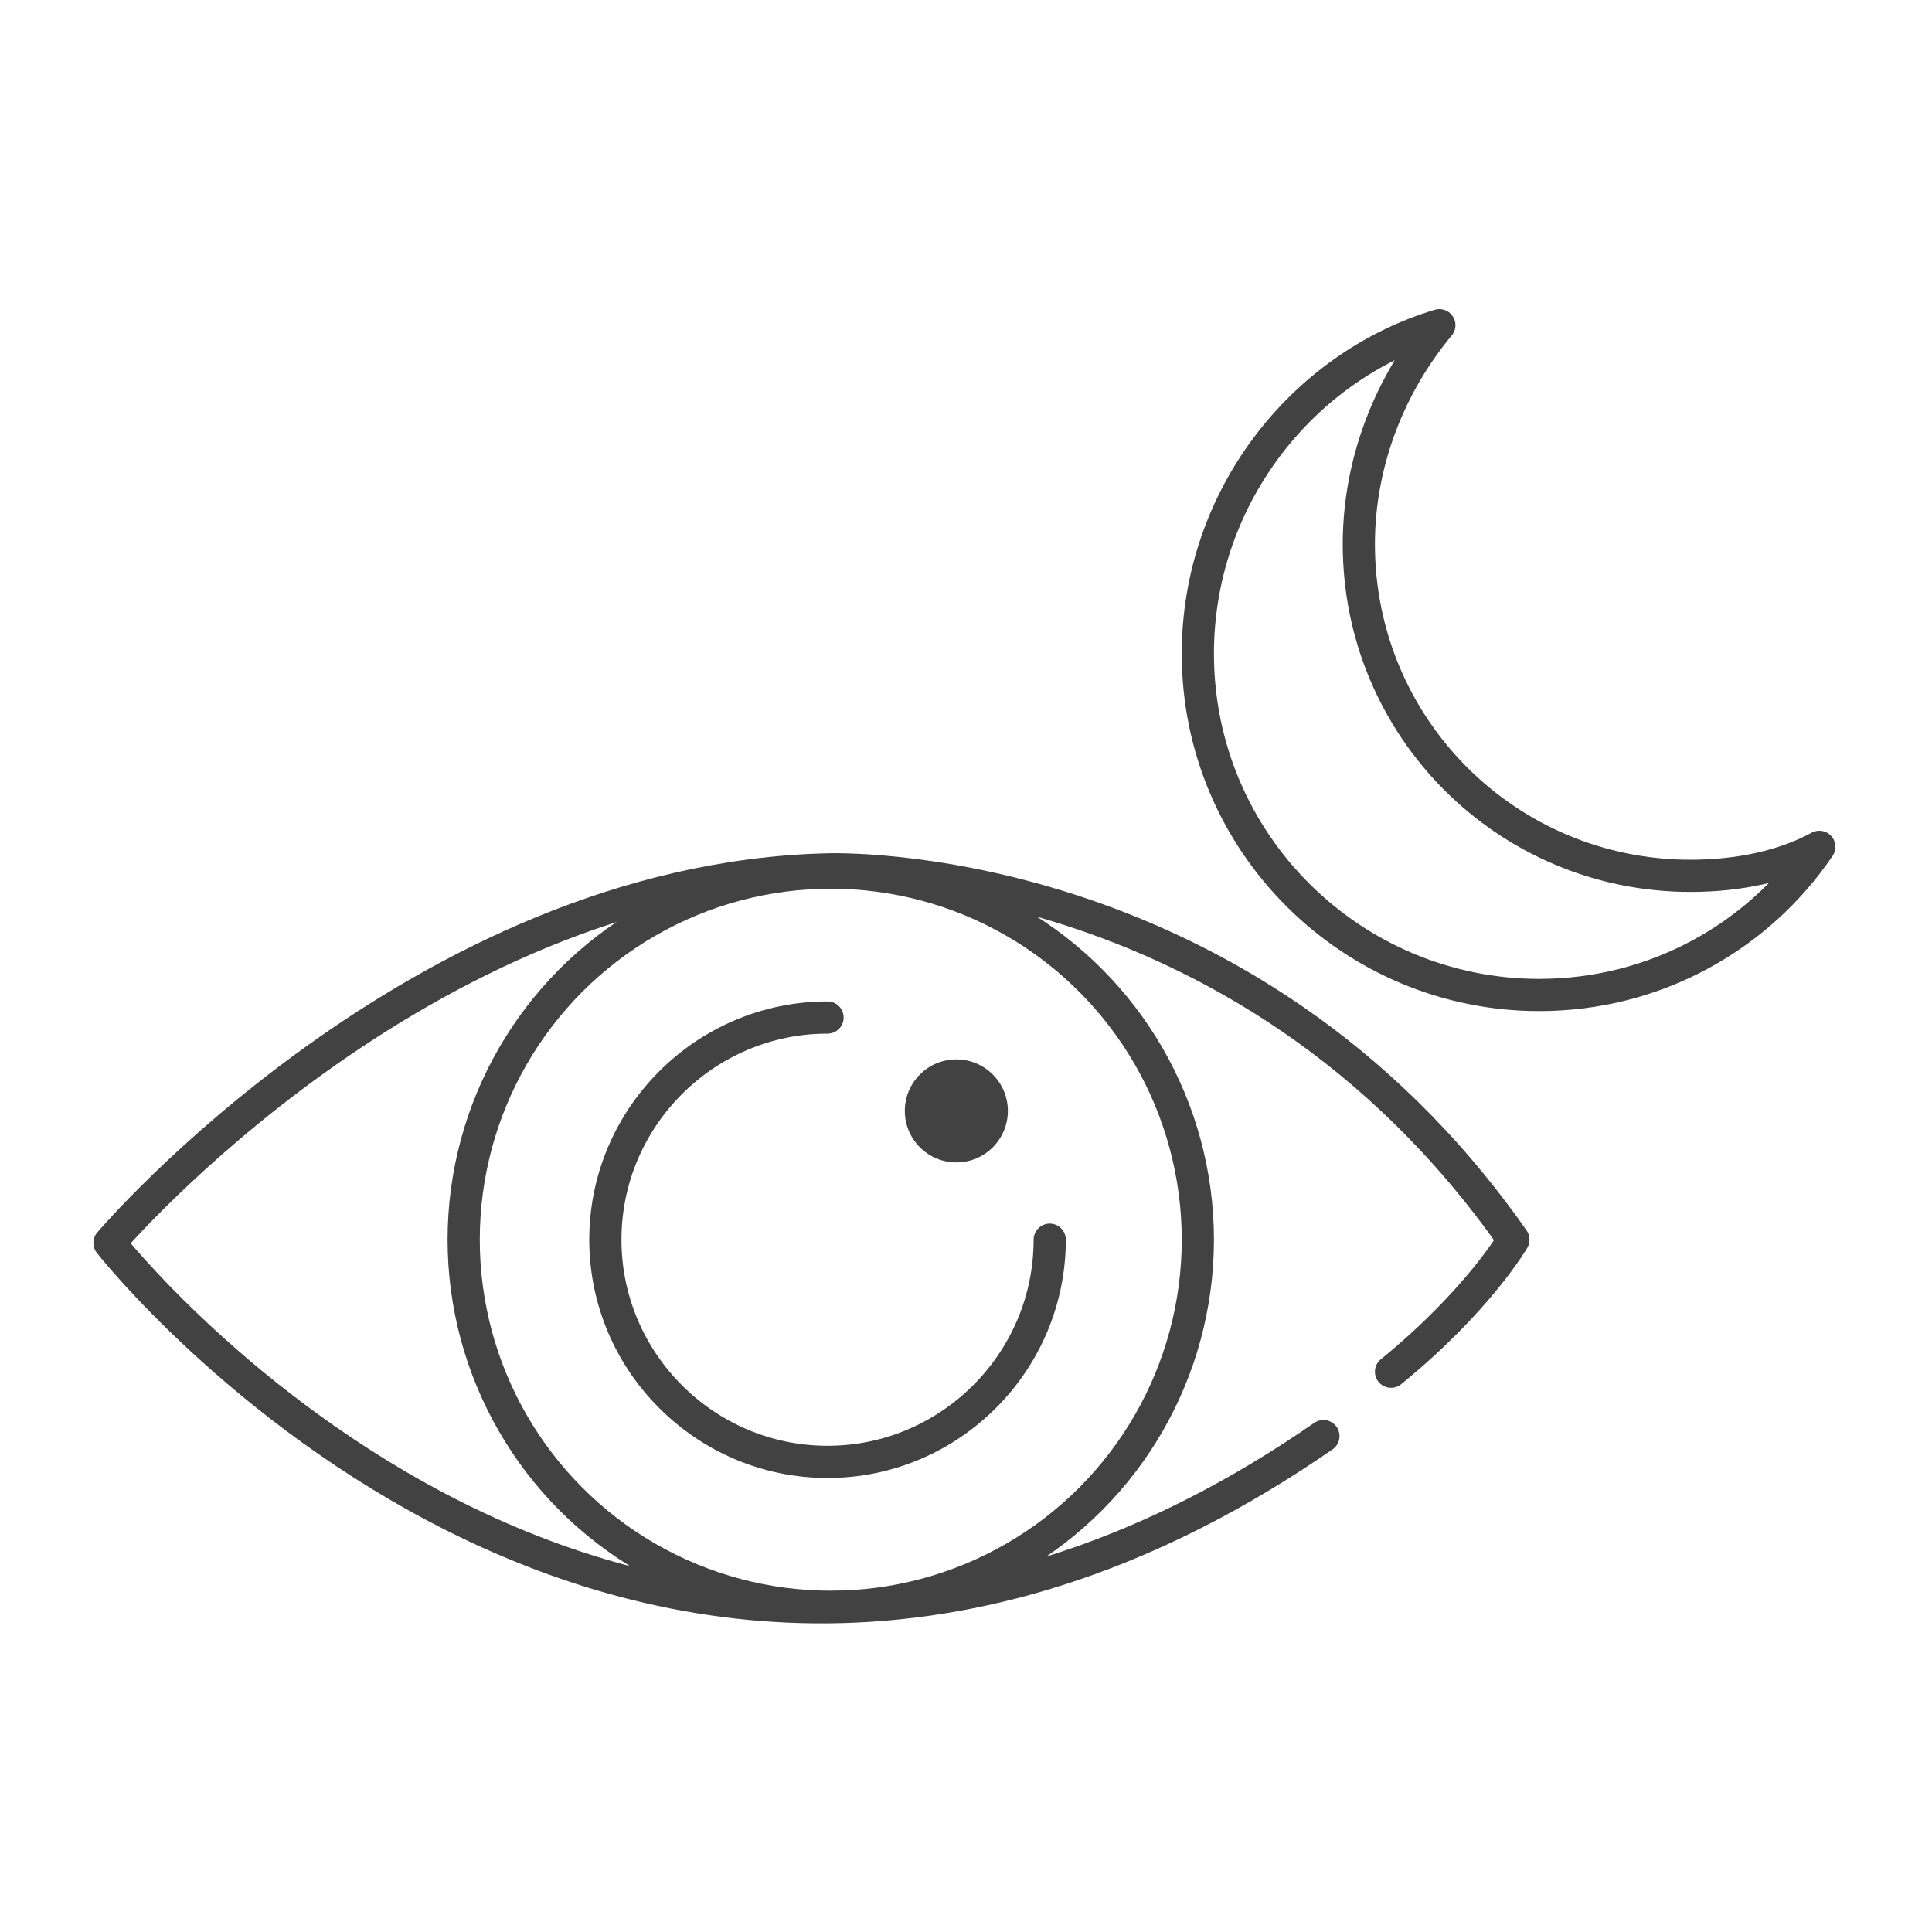
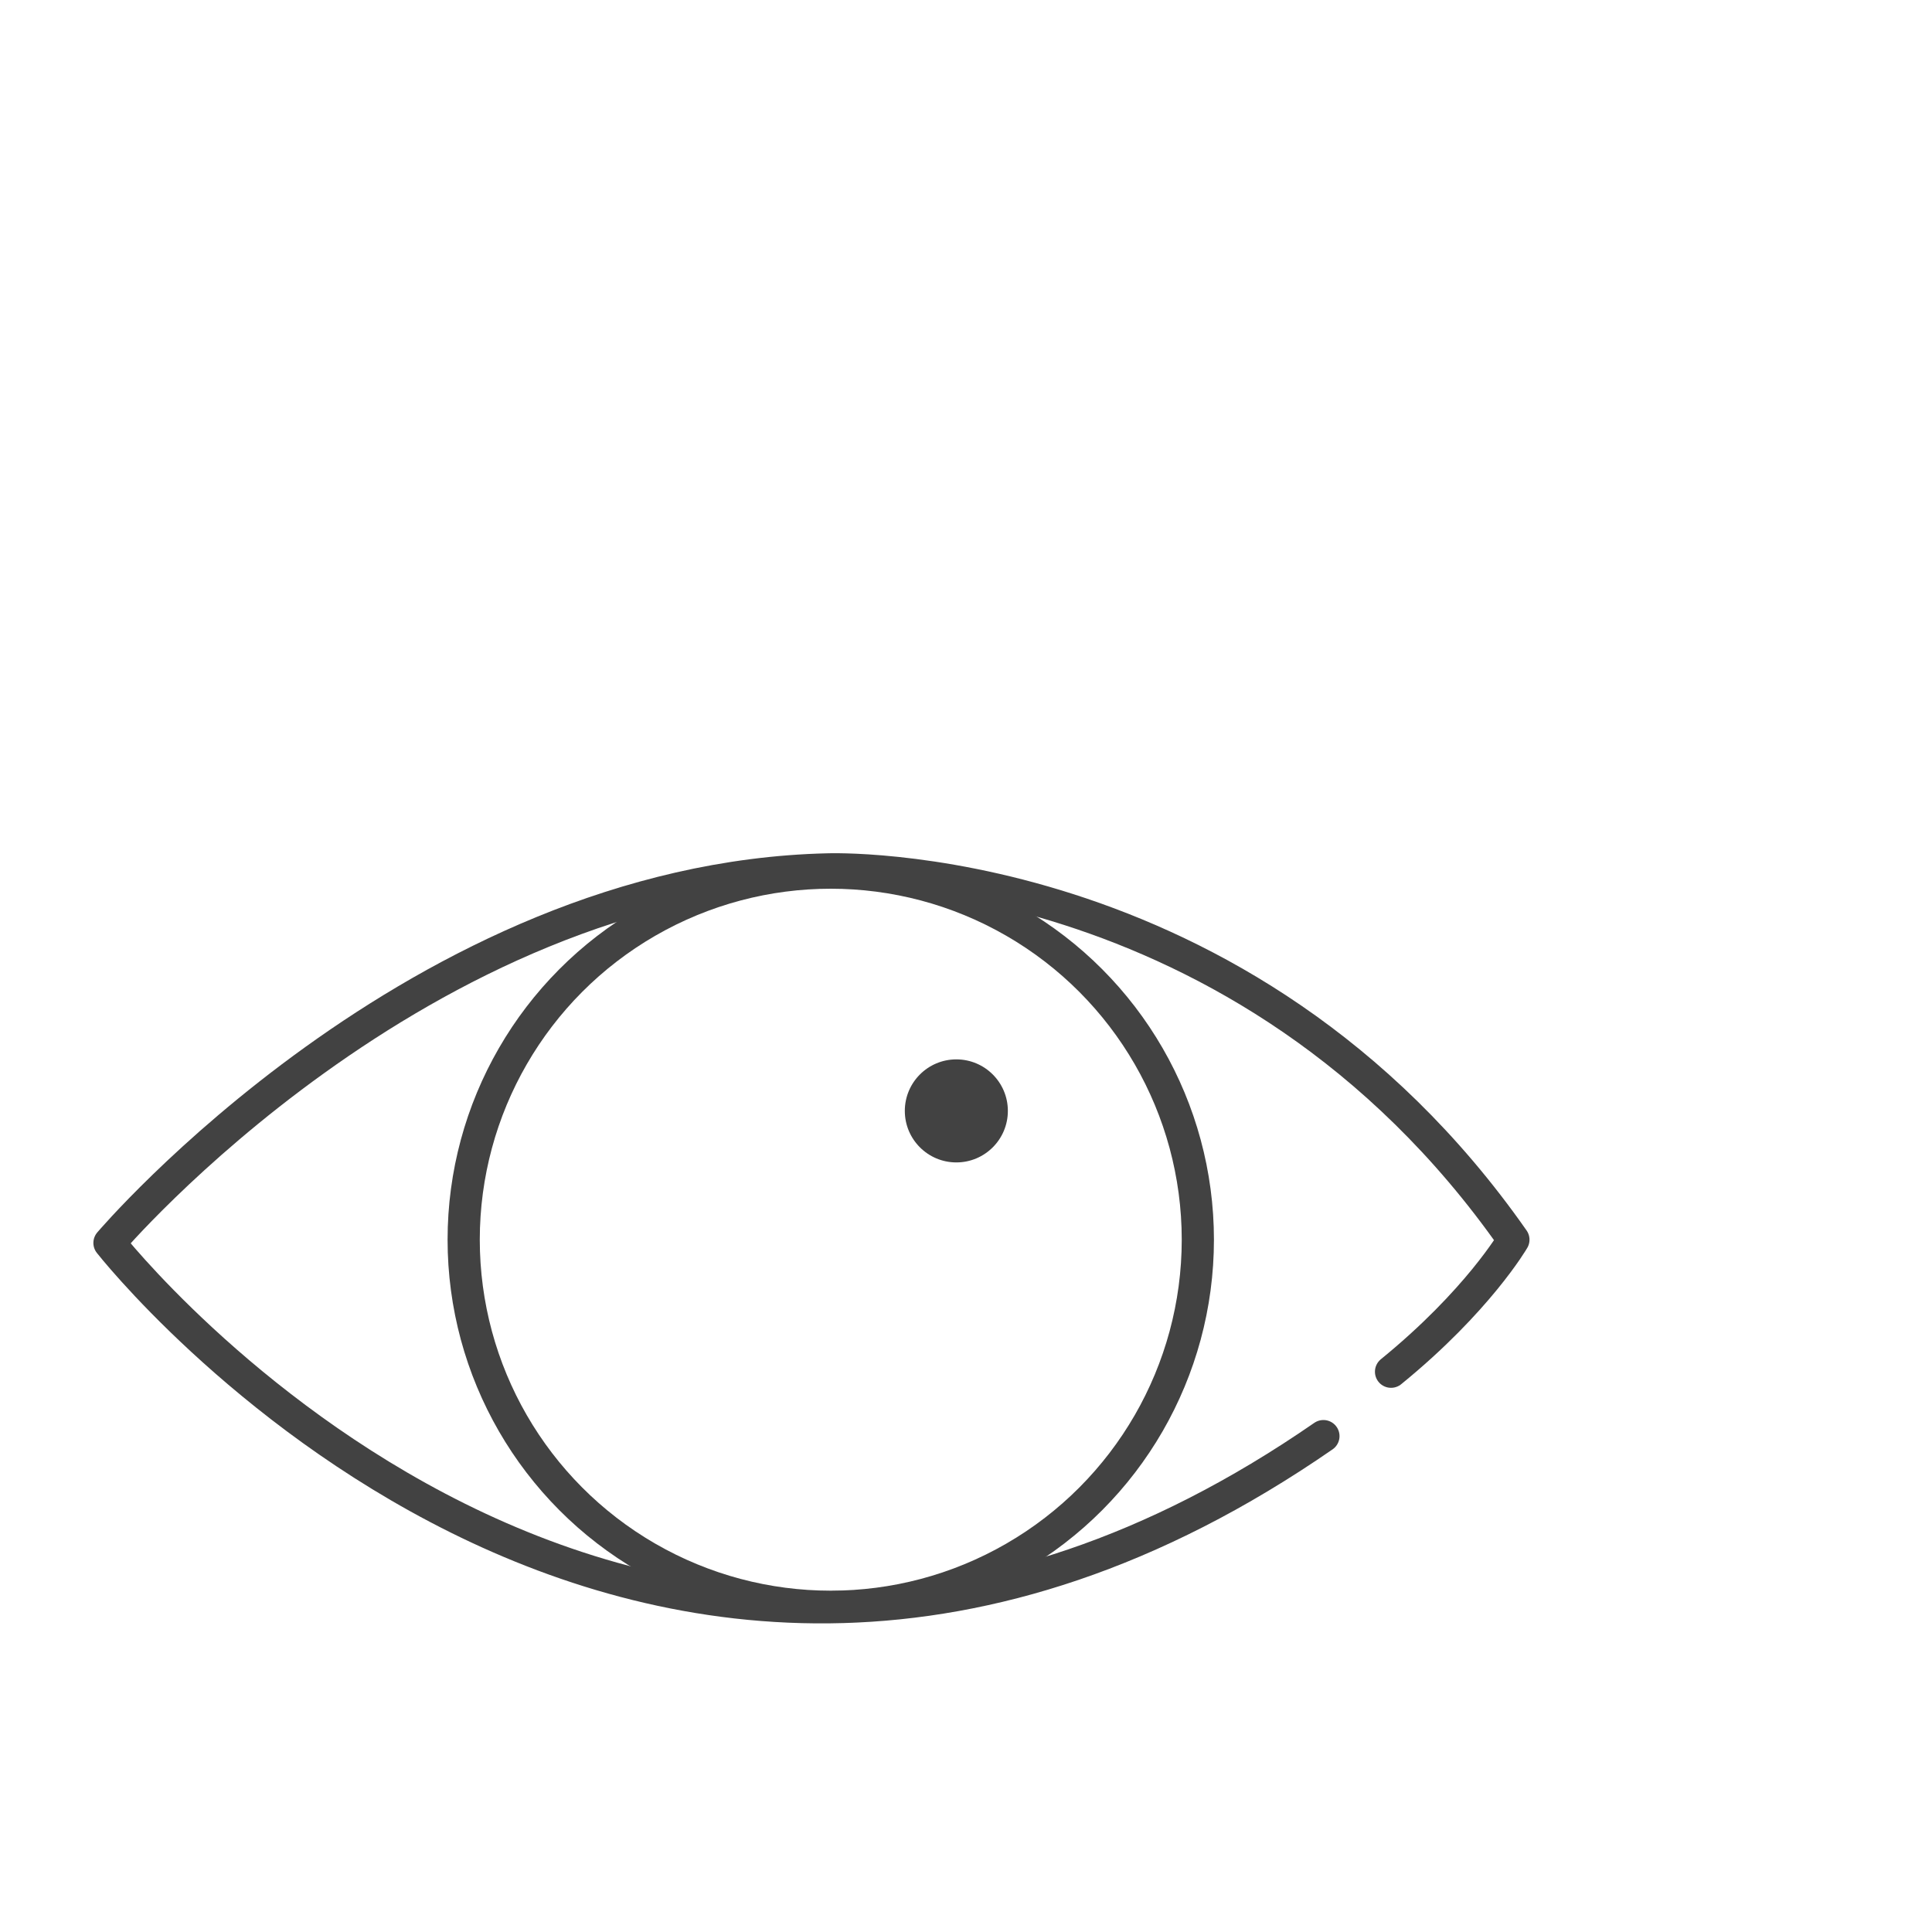
<svg xmlns="http://www.w3.org/2000/svg" version="1.1" id="design" x="0px" y="0px" viewBox="0 0 60 60" style="enable-background:new 0 0 60 60;" xml:space="preserve">
  <style type="text/css">
	.st0{fill:none;stroke:#424242;stroke-linecap:round;stroke-linejoin:round;stroke-miterlimit:10;}
	.st1{fill:none;stroke:#424242;stroke-miterlimit:10;}
	.st2{fill:#424242;}
</style>
  <g>
    <g>
      <path class="st0" d="M43.2,42.6c2.7-2.2,3.8-4.1,3.8-4.1c-8.4-12-21.3-11.5-21.3-11.5C13,27.3,3.4,38.6,3.4,38.6s16.3,20.8,37.7,6    " />
      <circle class="st1" cx="25.8" cy="38.5" r="11.4" />
-       <path class="st0" d="M32.6,38.5c0,3.8-3.1,6.9-6.9,6.9s-6.9-3.1-6.9-6.9s3.1-6.9,6.9-6.9" />
    </g>
    <circle class="st2" cx="29.7" cy="34.5" r="1.6" />
-     <path class="st0" d="M52.5,27.2c-5.7,0-10.3-4.6-10.3-10.3c0-2.6,1-5,2.5-6.8c-4.3,1.3-7.5,5.4-7.5,10.2c0,5.9,4.8,10.6,10.6,10.6   c3.6,0,6.8-1.8,8.7-4.6C55.4,26.9,54,27.2,52.5,27.2z" />
  </g>
</svg>